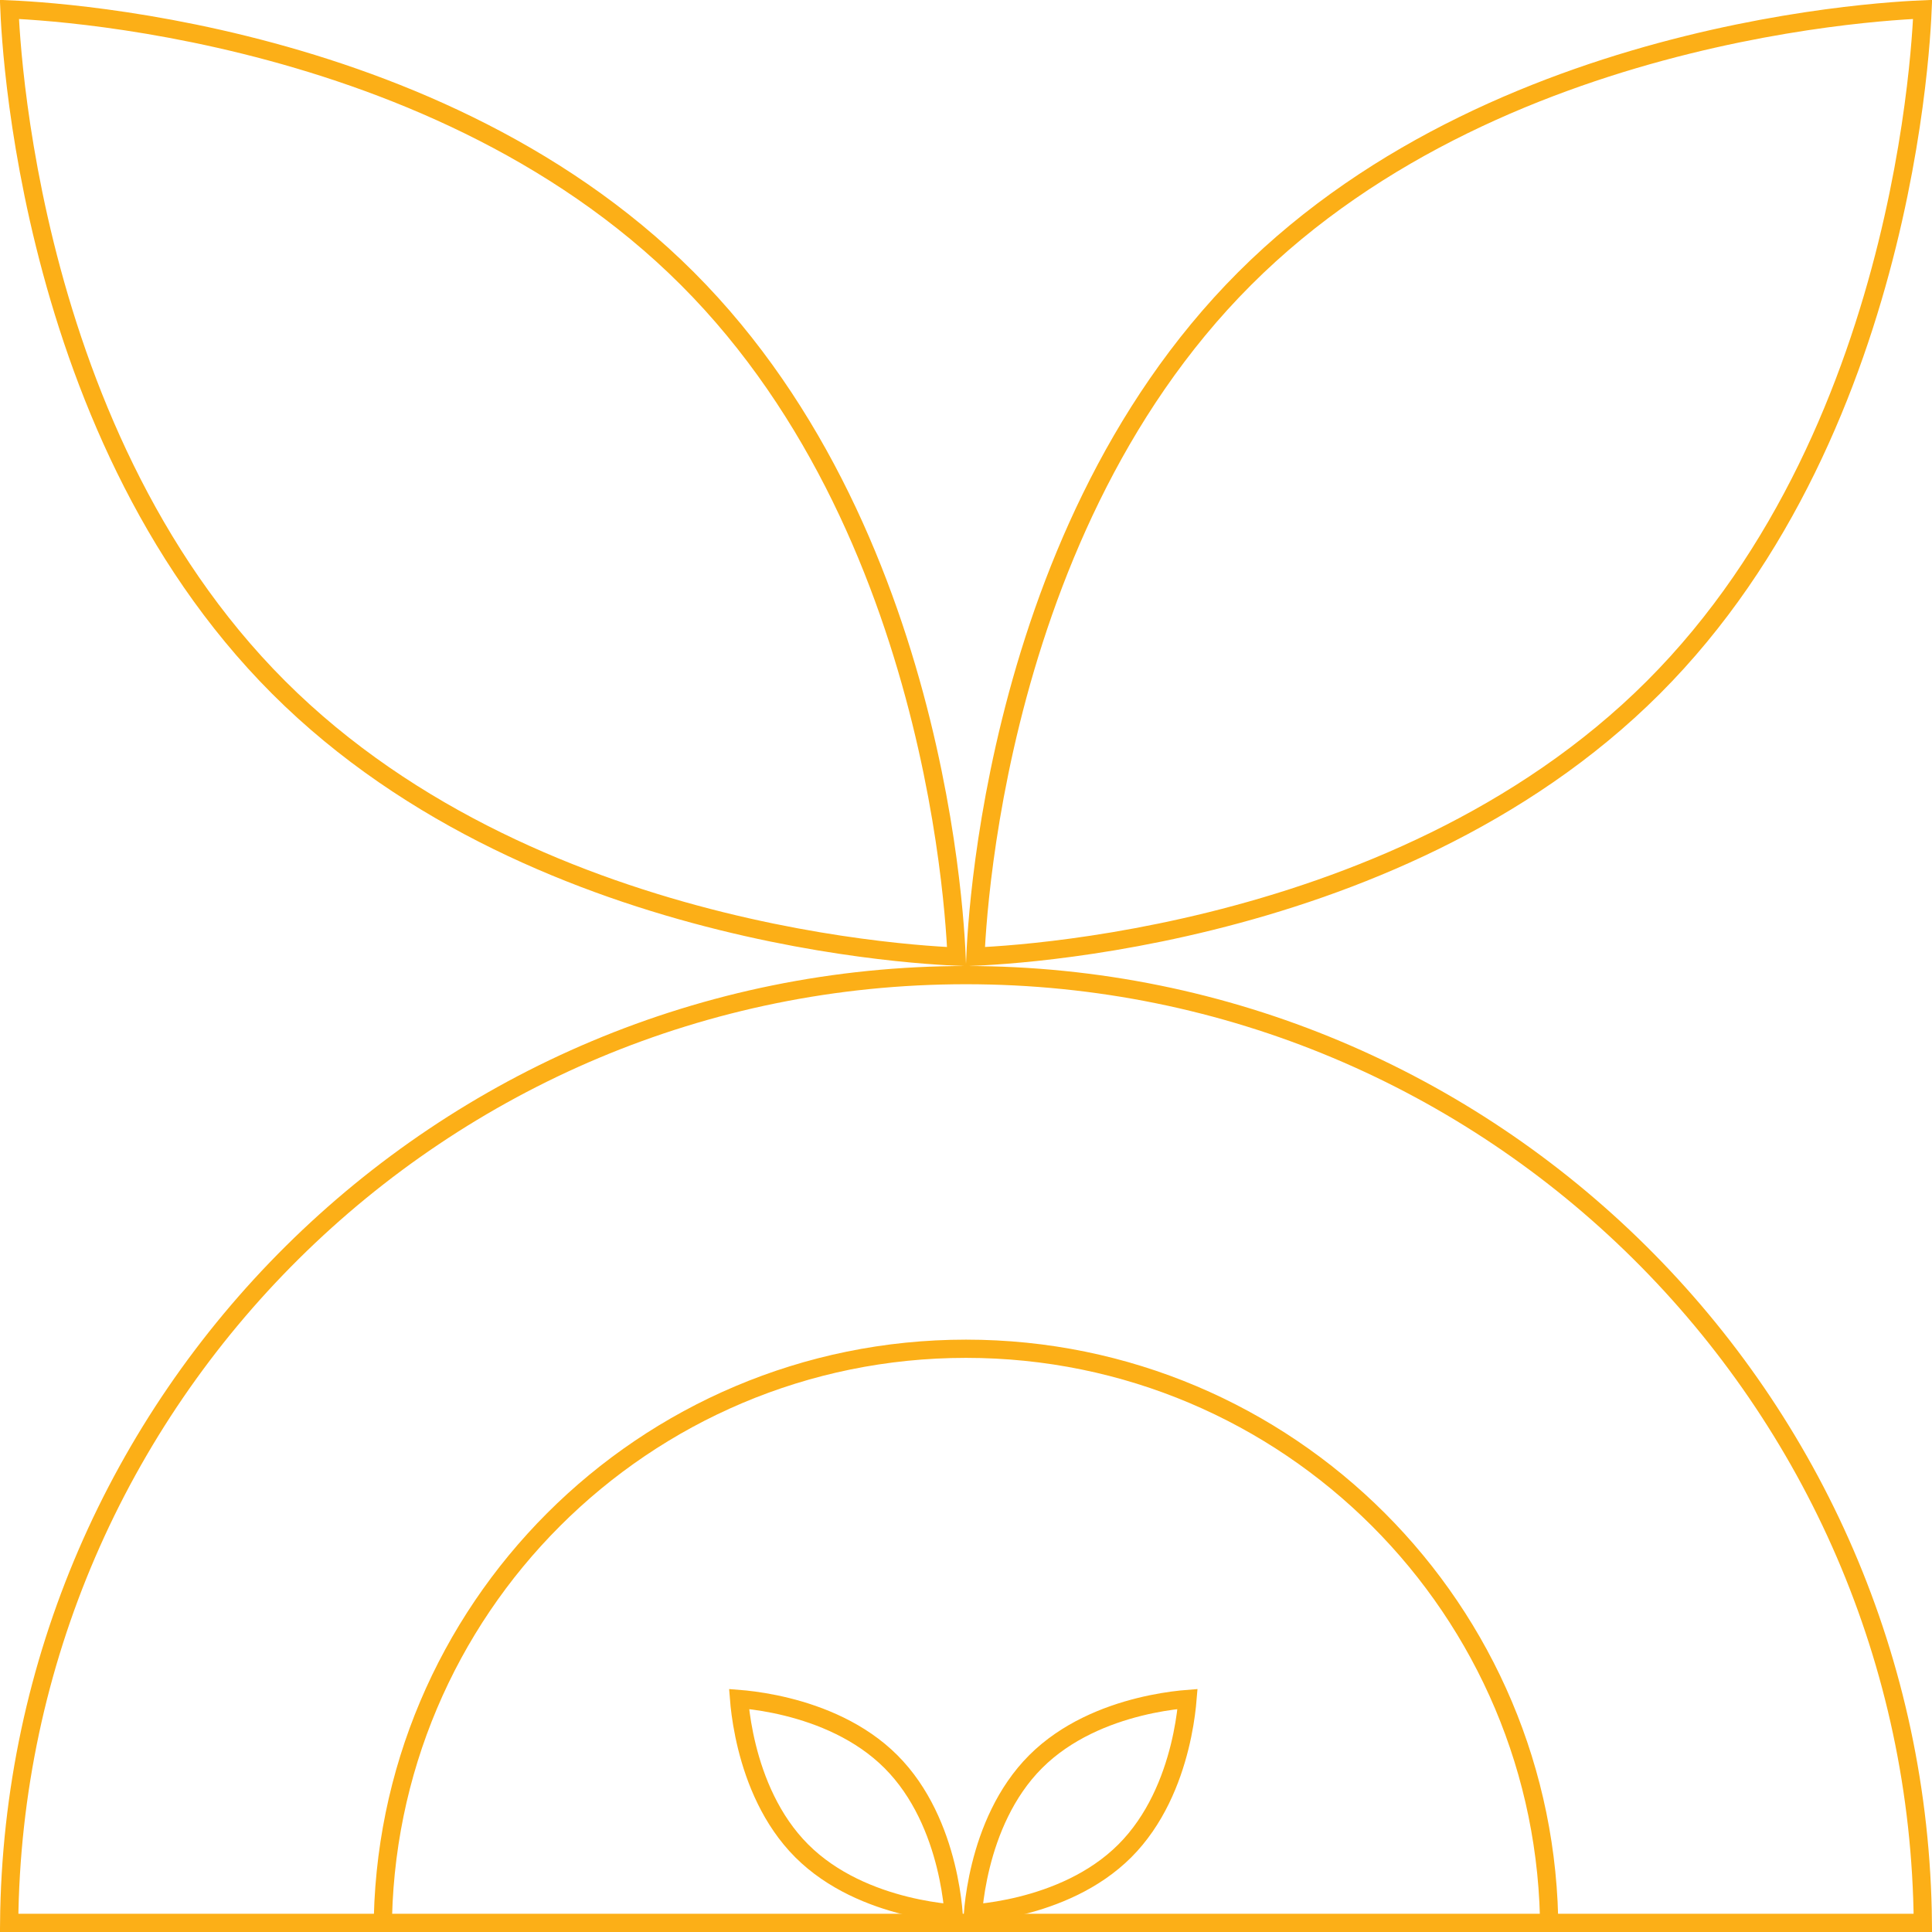
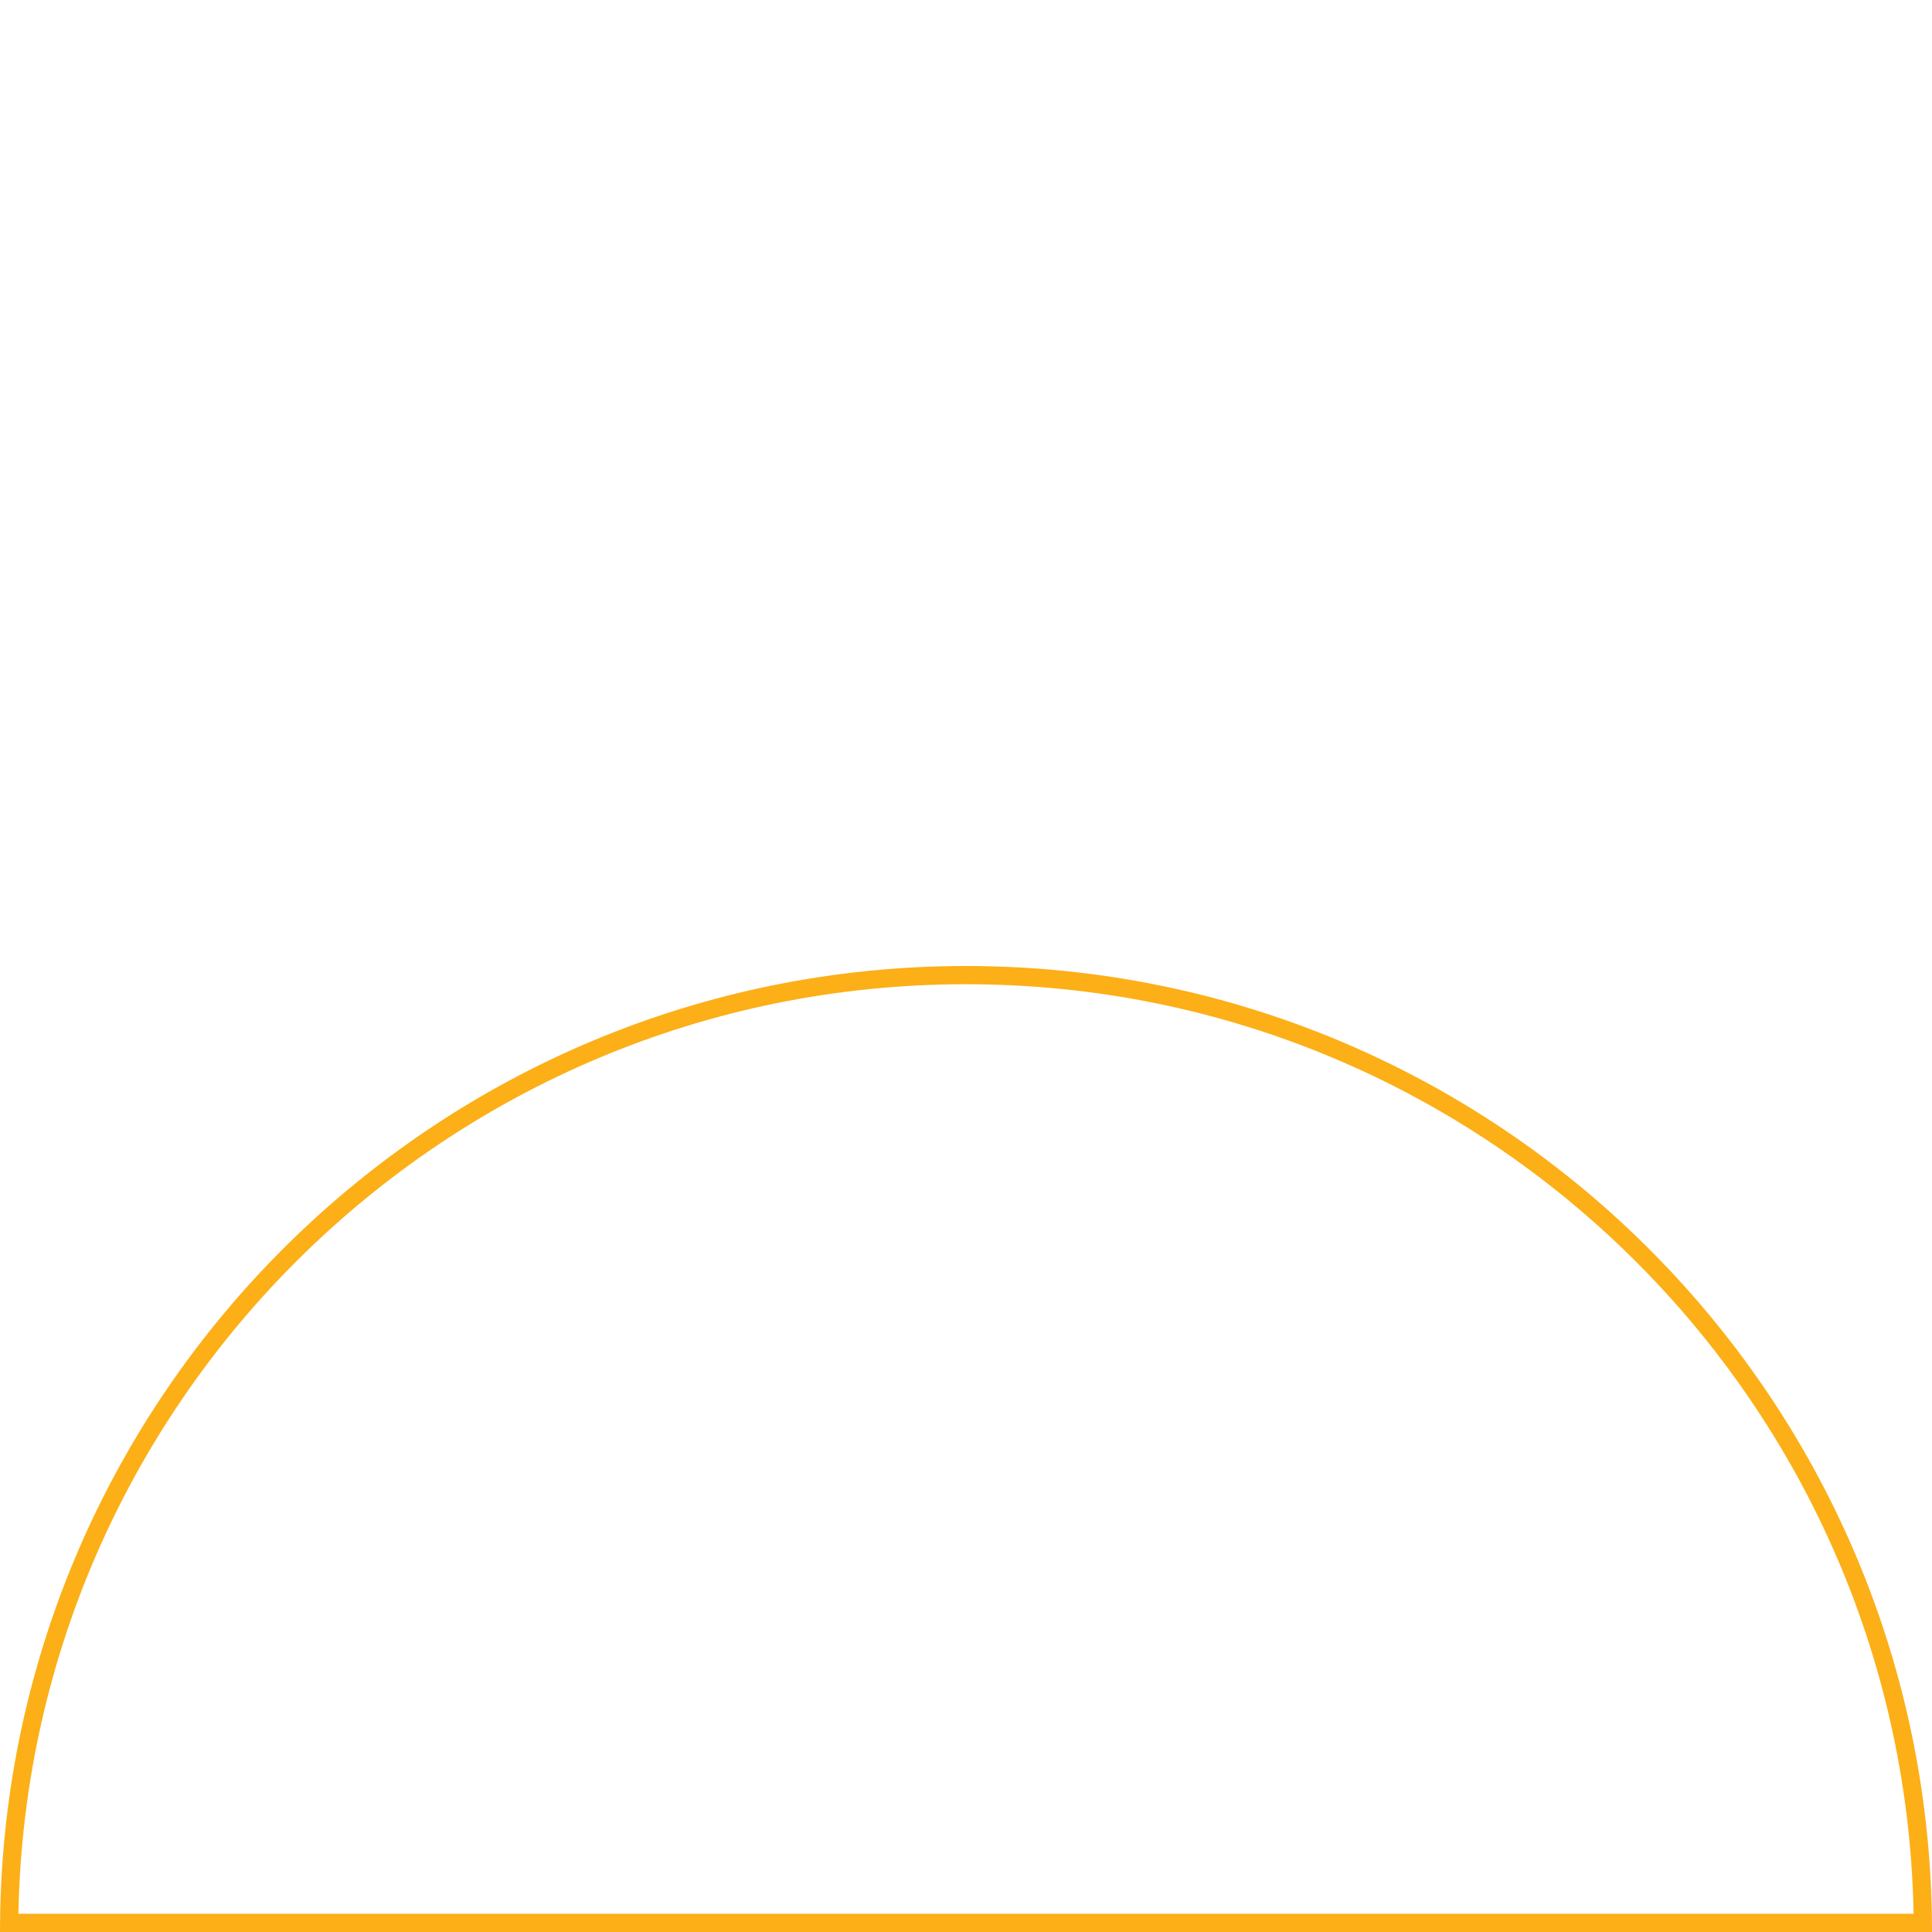
<svg xmlns="http://www.w3.org/2000/svg" width="318" height="318" viewBox="0 0 318 318" fill="none">
-   <path d="M160.622 155.976C160.591 156.543 160.567 157.036 160.55 157.45C160.964 157.433 161.457 157.409 162.024 157.378C164.009 157.269 166.901 157.065 170.512 156.683C177.735 155.919 187.824 154.446 199.276 151.61C222.203 145.933 250.458 134.825 272.142 113.142C293.825 91.458 304.933 63.203 310.61 40.276C313.446 28.824 314.919 18.735 315.683 11.512C316.065 7.901 316.269 5.009 316.378 3.024C316.409 2.457 316.433 1.964 316.45 1.55C316.036 1.567 315.543 1.591 314.976 1.622C312.991 1.731 310.099 1.935 306.488 2.317C299.265 3.081 289.176 4.554 277.724 7.39C254.797 13.067 226.542 24.174 204.858 45.858C183.175 67.542 172.067 95.797 166.39 118.724C163.554 130.176 162.081 140.265 161.317 147.488C160.935 151.099 160.731 153.991 160.622 155.976ZM1.55 1.55C1.567 1.964 1.591 2.457 1.622 3.024C1.731 5.009 1.935 7.901 2.317 11.512C3.081 18.735 4.554 28.824 7.39 40.276C13.067 63.203 24.175 91.458 45.858 113.142C67.542 134.825 95.797 145.933 118.724 151.61C130.176 154.446 140.265 155.919 147.488 156.683C151.099 157.065 153.991 157.269 155.976 157.378C156.543 157.409 157.036 157.433 157.45 157.45C157.433 157.036 157.409 156.543 157.378 155.976C157.269 153.991 157.065 151.099 156.683 147.488C155.919 140.265 154.446 130.176 151.61 118.724C145.933 95.797 134.826 67.542 113.142 45.858C91.458 24.174 63.203 13.067 40.276 7.39C28.824 4.554 18.735 3.081 11.512 2.317C7.901 1.935 5.009 1.731 3.024 1.622C2.457 1.591 1.965 1.567 1.55 1.55Z" stroke="#FCAF17" stroke-width="3" />
  <path d="M159 160.5C245.484 160.5 315.688 230.206 316.493 316.5L1.507 316.5C2.312 230.206 72.516 160.5 159 160.5Z" stroke="#FCAF17" stroke-width="3" />
-   <path d="M63 318C63 264.981 105.981 222 159 222C212.019 222 255 264.981 255 318" stroke="#FCAF17" stroke-width="3" />
-   <path d="M195.462 279.644C195.436 279.962 195.403 280.323 195.361 280.721C195.181 282.429 194.832 284.82 194.16 287.532C192.811 292.981 190.191 299.599 185.145 304.645C180.099 309.691 173.481 312.311 168.032 313.66C165.32 314.332 162.929 314.681 161.221 314.861C160.823 314.903 160.462 314.936 160.144 314.962C160.169 314.643 160.202 314.283 160.244 313.885C160.425 312.176 160.774 309.786 161.446 307.074C162.795 301.625 165.414 295.007 170.461 289.961C175.507 284.914 182.125 282.295 187.574 280.946C190.286 280.274 192.676 279.925 194.385 279.744C194.783 279.702 195.143 279.669 195.462 279.644ZM156.962 314.962C156.643 314.936 156.283 314.903 155.885 314.861C154.176 314.681 151.786 314.332 149.074 313.66C143.625 312.311 137.007 309.691 131.961 304.645C126.914 299.599 124.295 292.981 122.946 287.532C122.274 284.82 121.925 282.429 121.744 280.721C121.702 280.323 121.669 279.962 121.644 279.644C121.962 279.669 122.323 279.702 122.721 279.744C124.429 279.925 126.82 280.274 129.532 280.946C134.981 282.295 141.599 284.914 146.645 289.961C151.691 295.007 154.311 301.625 155.66 307.074C156.332 309.786 156.681 312.176 156.861 313.885C156.903 314.283 156.936 314.643 156.962 314.962Z" stroke="#FCAF17" stroke-width="3" />
</svg>